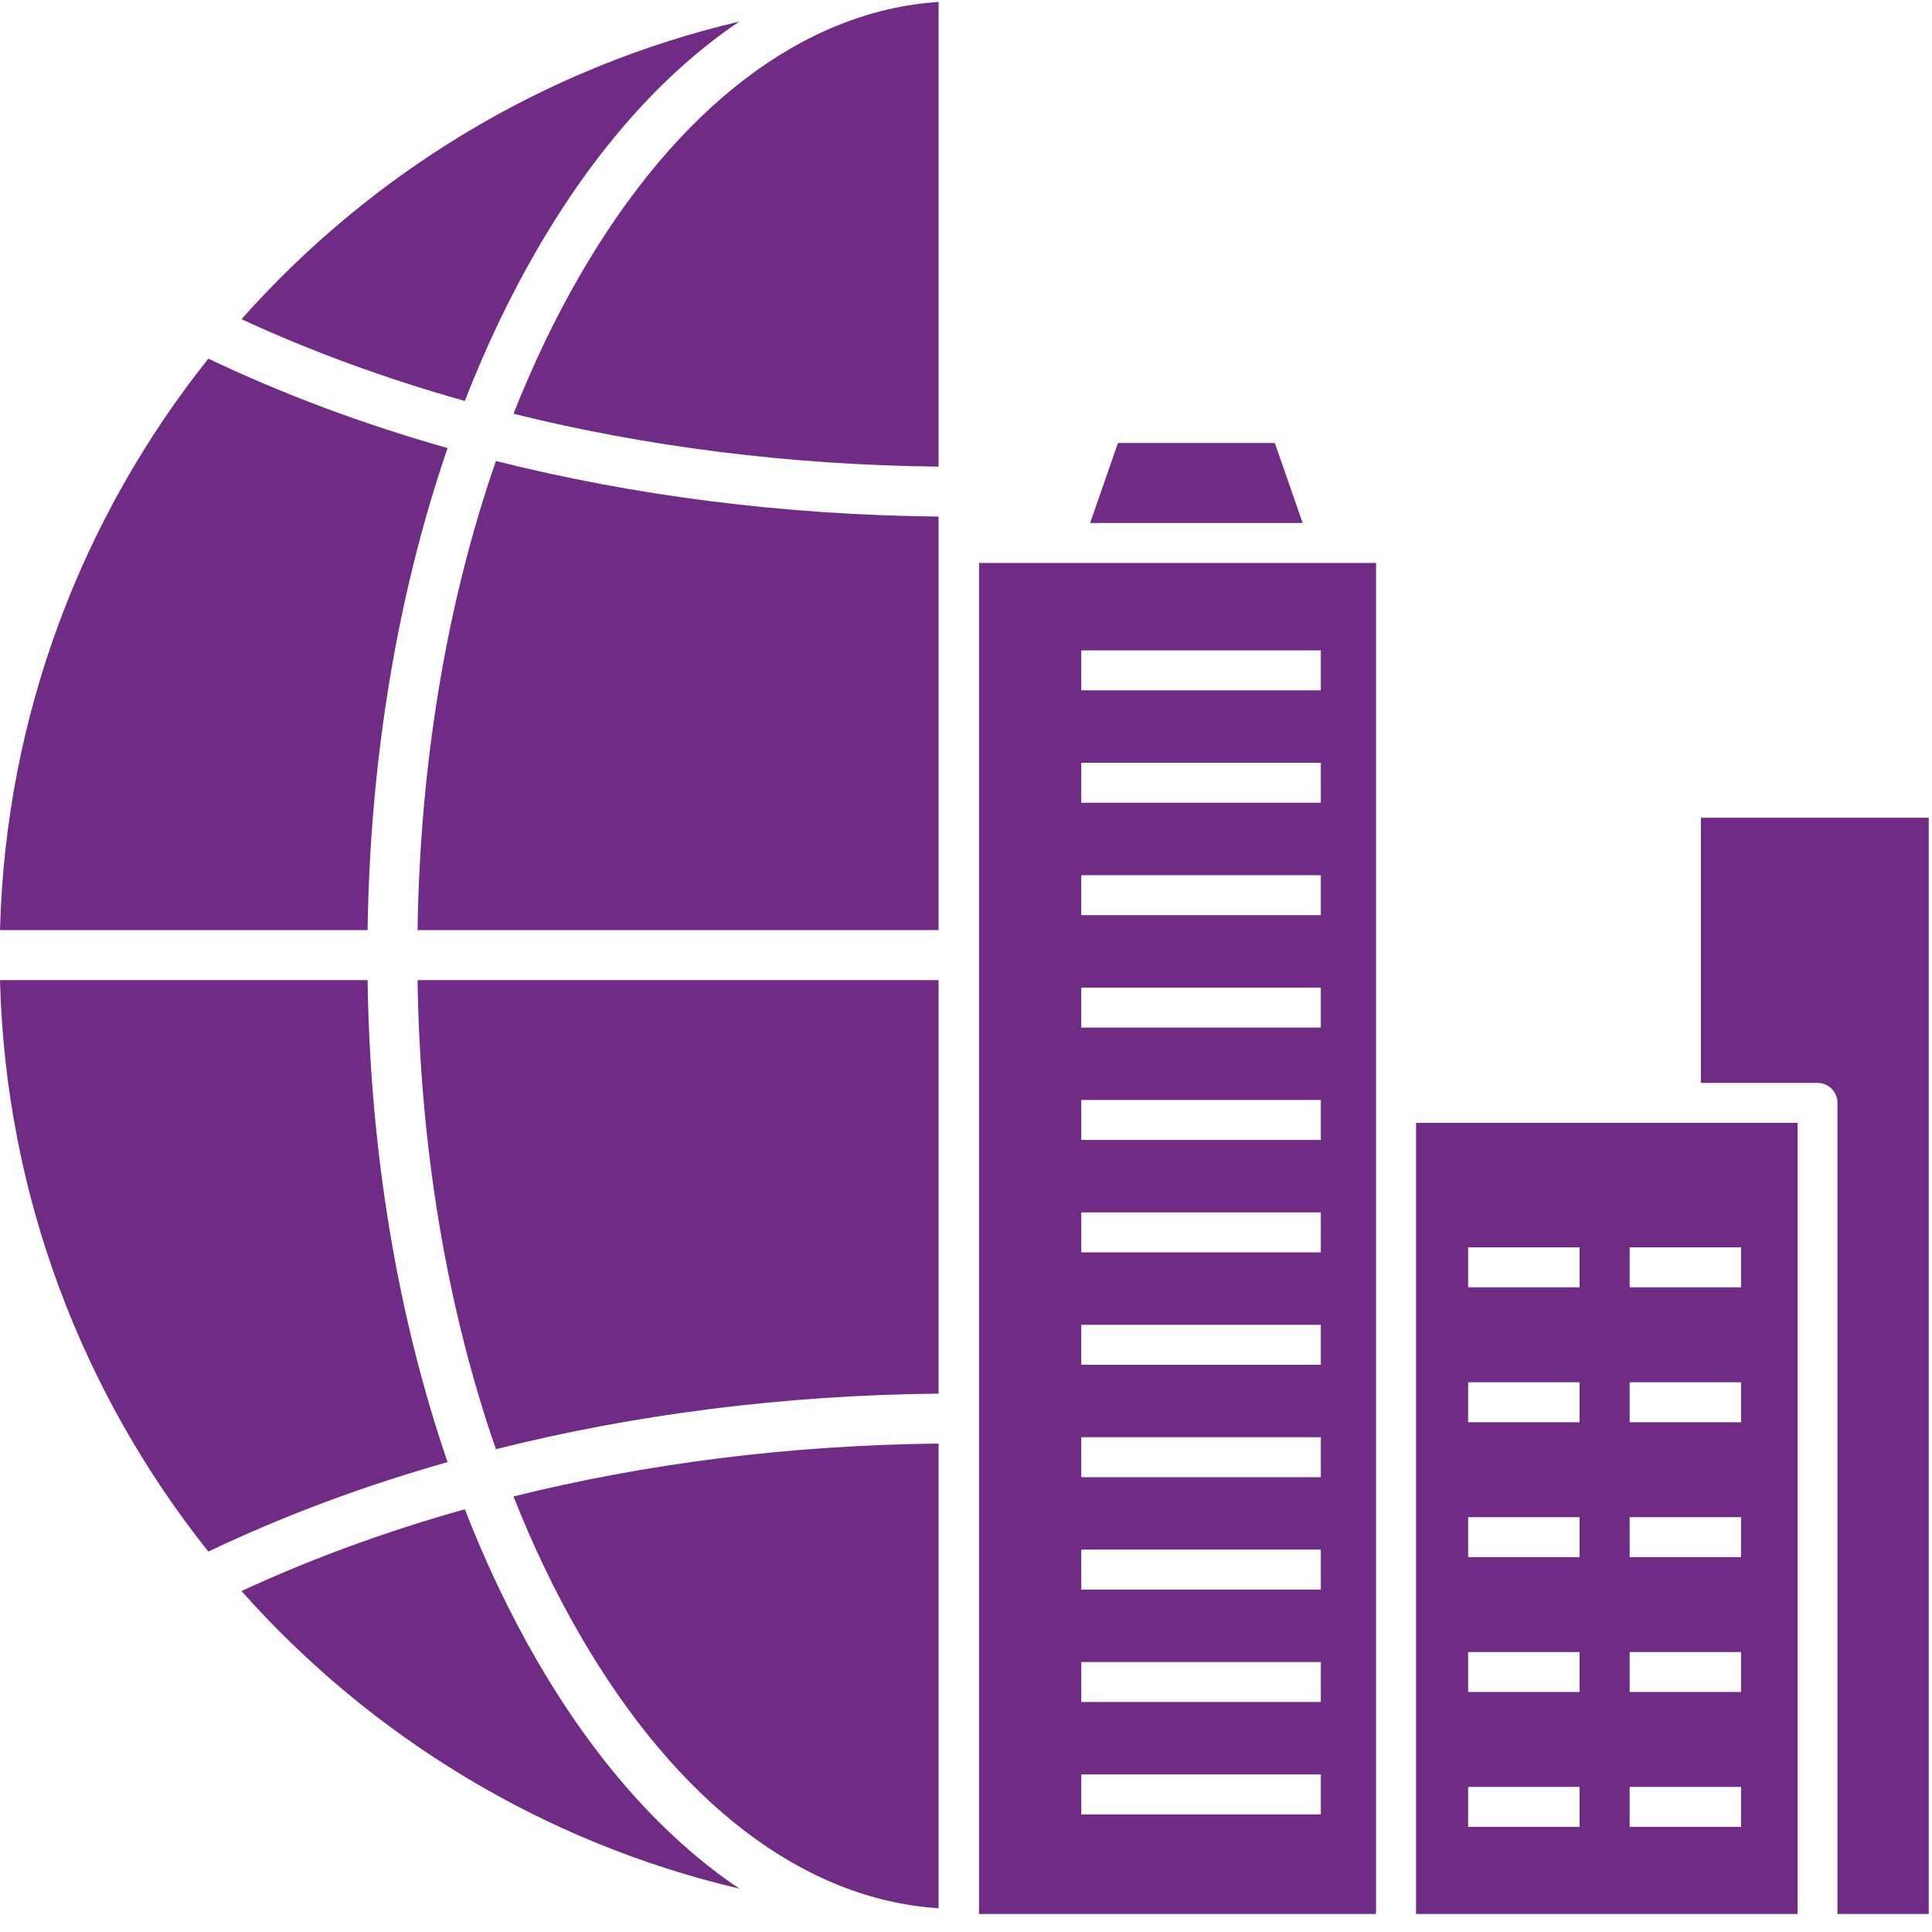
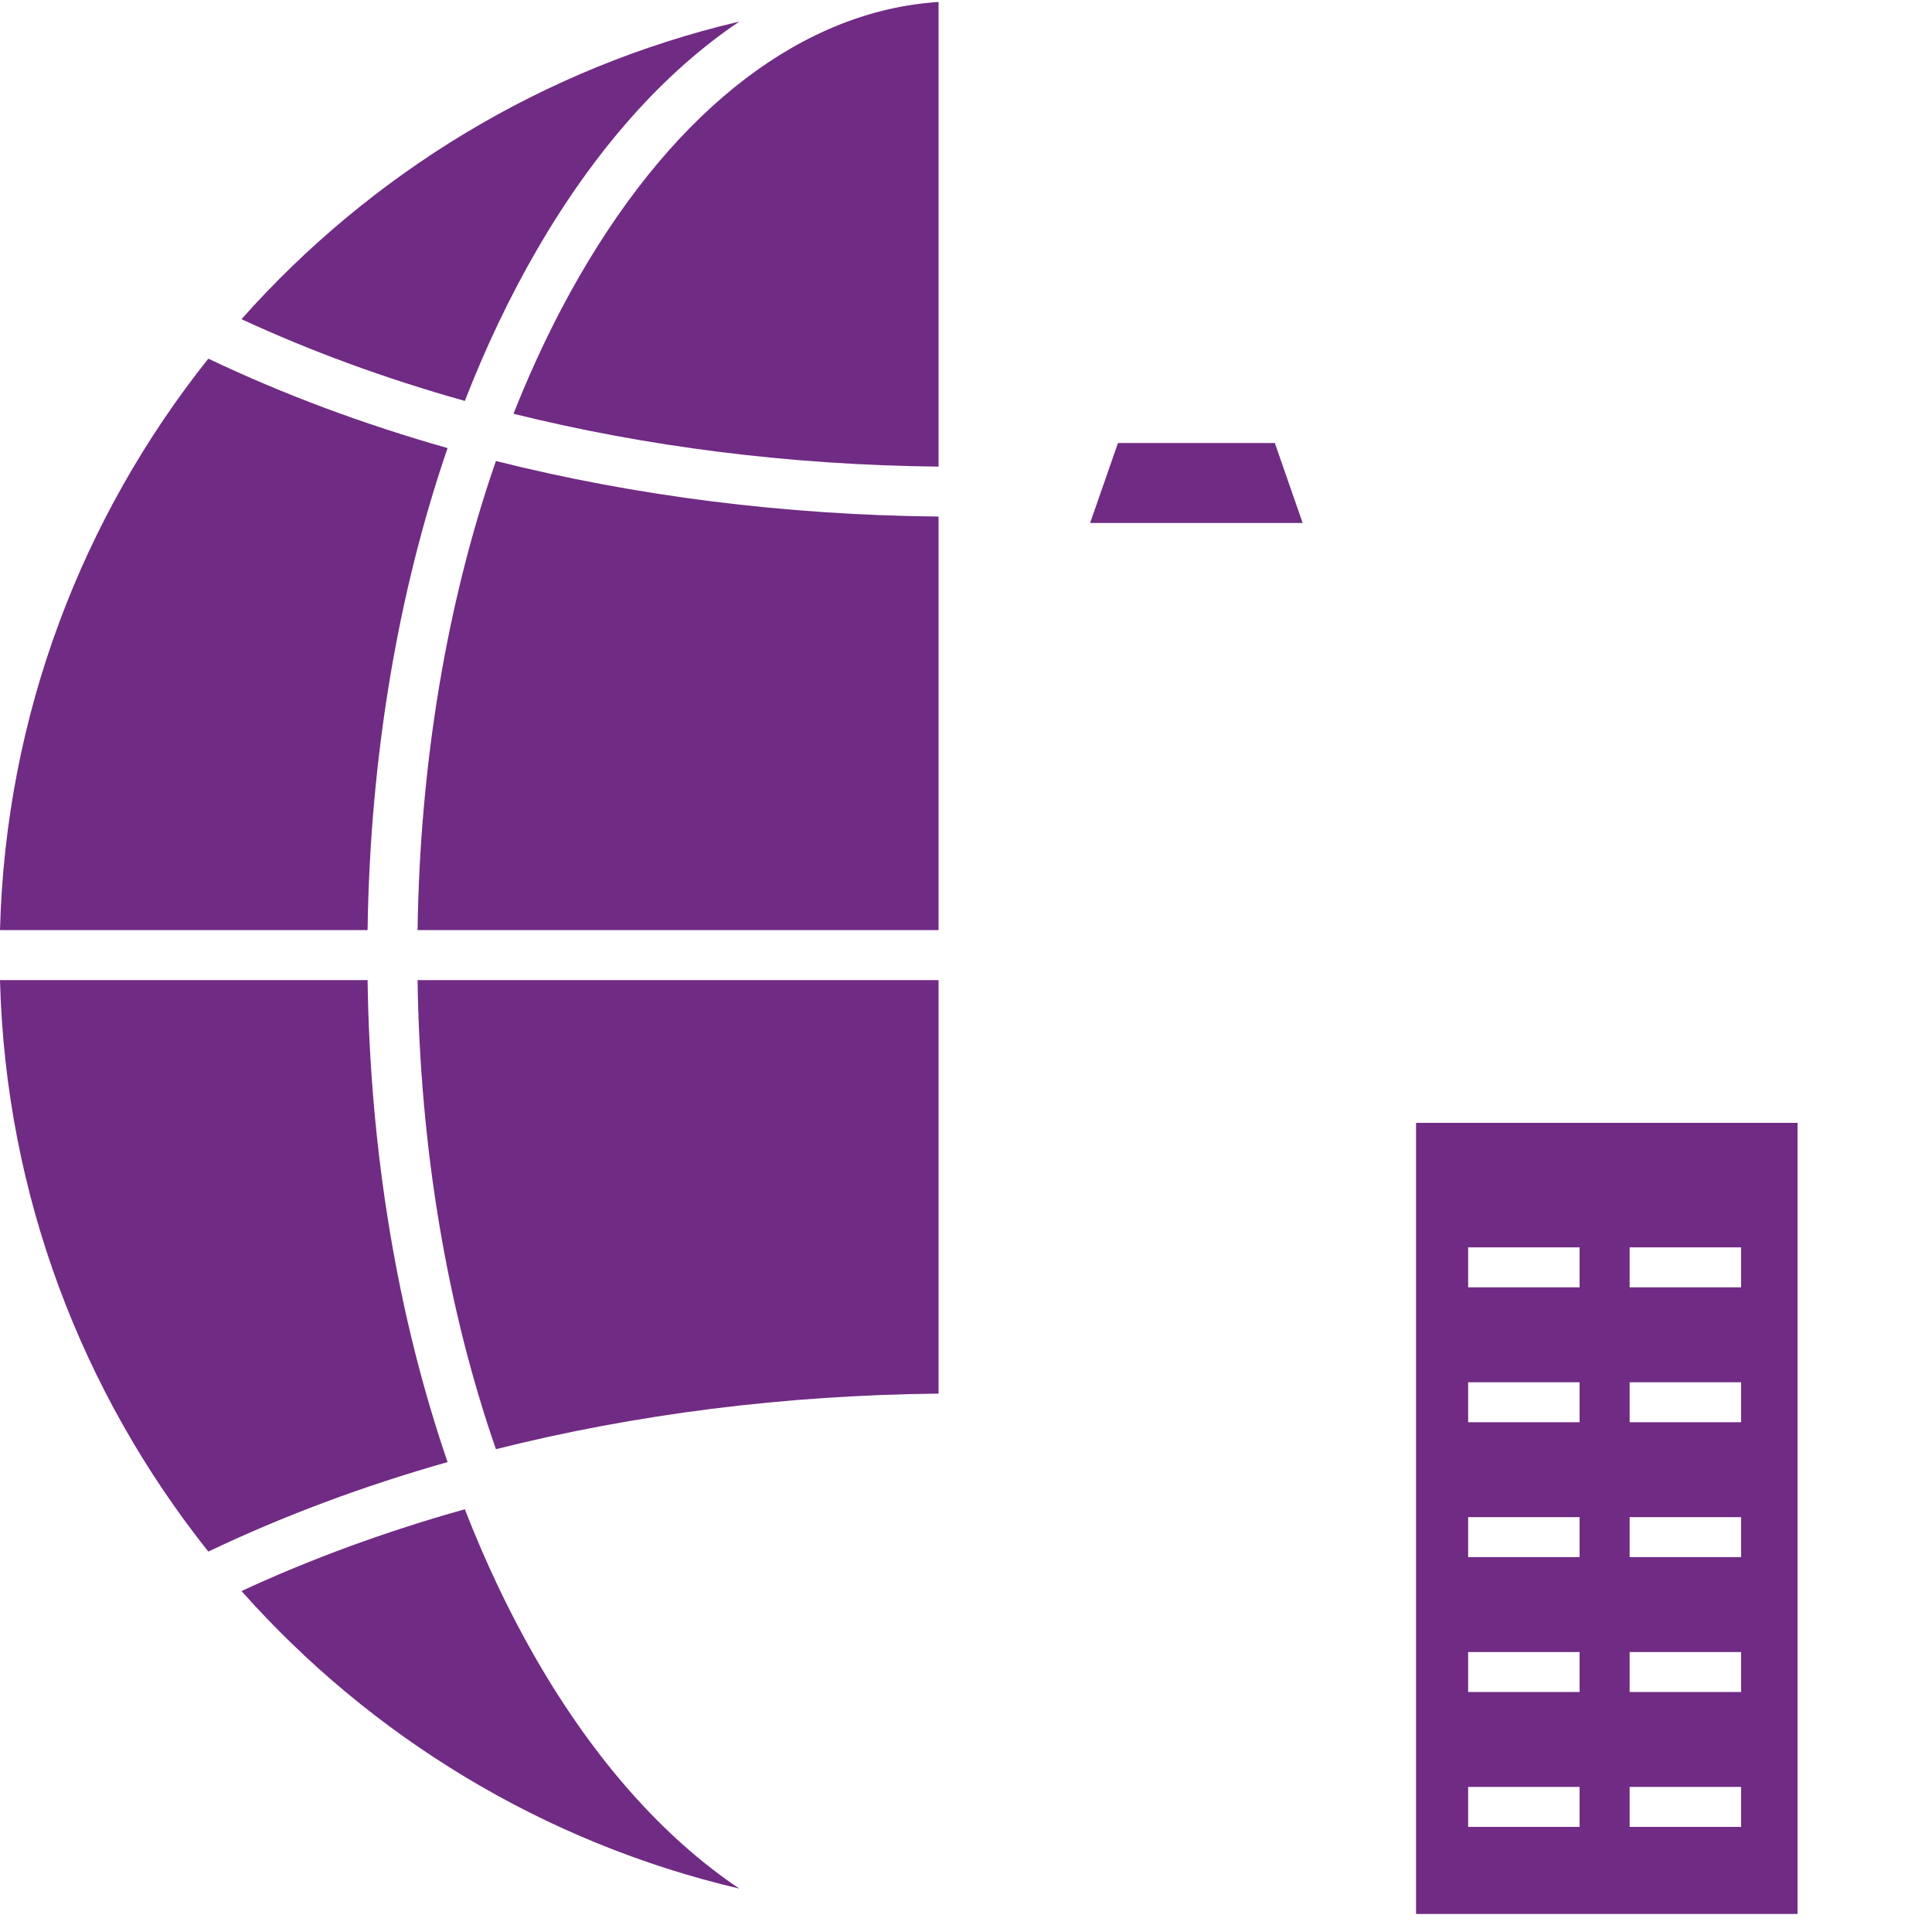
<svg xmlns="http://www.w3.org/2000/svg" width="54" height="54" viewBox="0 0 54 54" fill="none">
  <path d="M35.632 12.383H31.247L30.469 14.618H36.41L35.632 12.383Z" fill="#702B84" />
-   <path d="M47.541 22.856V30.267H50.8C51.108 30.267 51.358 30.517 51.358 30.826V53.496H53.909V22.856L47.541 22.856Z" fill="#702B84" />
  <path d="M39.579 53.496H50.242V31.384H39.579V53.496ZM48.664 51.062H45.549V49.945H48.664V51.062ZM48.664 47.292H45.549V46.175H48.664V47.292ZM48.664 43.522H45.549V42.405H48.664V43.522ZM48.664 39.752H45.549V38.635H48.664V39.752ZM45.549 34.864H48.664V35.981H45.549V34.864ZM41.035 34.864H44.15V35.981H41.035V34.864ZM41.035 38.635H44.15V39.752H41.035V38.635ZM41.035 42.405H44.15V43.522H41.035V42.405ZM41.035 46.175H44.15V47.292H41.035V46.175ZM41.035 49.945H44.15V51.062H41.035V49.945Z" fill="#702B84" />
-   <path d="M27.365 53.496H38.461V15.735H27.365V53.496ZM36.918 50.713H30.222V49.596H36.918V50.713ZM36.918 47.571H30.222V46.454H36.918V47.571ZM36.918 44.429H30.222V43.312H36.918V44.429ZM36.918 41.288H30.222V40.17H36.918V41.288ZM36.918 38.146H30.222V37.029H36.918V38.146ZM36.918 35.004H30.222V33.887H36.918V35.004ZM36.918 31.862H30.222V30.745H36.918V31.862ZM36.918 28.721H30.222V27.604H36.918V28.721ZM36.918 25.579H30.222V24.462H36.918V25.579ZM36.918 22.437H30.222V21.32H36.918V22.437ZM30.222 18.178H36.918V19.295H30.222V18.178Z" fill="#702B84" />
  <path d="M11.671 25.997H26.233V14.438C21.93 14.396 17.752 13.864 13.861 12.885C12.497 16.815 11.739 21.303 11.671 25.997Z" fill="#702B84" />
  <path d="M10.274 27.394H0C0.155 33.42 2.31 38.957 5.823 43.367C7.911 42.371 10.152 41.534 12.51 40.866C11.117 36.811 10.342 32.203 10.274 27.394Z" fill="#702B84" />
  <path d="M14.997 46.391C14.243 45.087 13.574 43.679 12.992 42.184C10.772 42.807 8.681 43.576 6.75 44.47C10.363 48.539 15.193 51.503 20.664 52.787C18.556 51.371 16.63 49.213 14.997 46.391Z" fill="#702B84" />
  <path d="M12.51 12.524C10.152 11.856 7.911 11.019 5.823 10.024C2.31 14.434 0.155 19.971 0 25.997H10.274C10.342 21.188 11.117 16.579 12.51 12.524Z" fill="#702B84" />
  <path d="M13.861 40.505C17.752 39.526 21.93 38.995 26.233 38.952V27.394H11.671C11.739 32.088 12.497 36.575 13.861 40.505Z" fill="#702B84" />
  <path d="M16.207 7.699C15.513 8.898 14.895 10.193 14.352 11.565C18.037 12.479 22.043 12.999 26.233 13.042V0.055C22.473 0.298 18.931 2.989 16.207 7.699Z" fill="#702B84" />
-   <path d="M16.207 45.691C18.931 50.401 22.473 53.093 26.233 53.336V40.349C22.043 40.391 18.037 40.911 14.352 41.826C14.895 43.198 15.513 44.492 16.207 45.691Z" fill="#702B84" />
  <path d="M14.997 7C16.63 4.177 18.556 2.02 20.664 0.603C15.193 1.888 10.363 4.852 6.75 8.921C8.681 9.815 10.772 10.583 12.992 11.206C13.574 9.712 14.243 8.303 14.997 7Z" fill="#702B84" />
</svg>